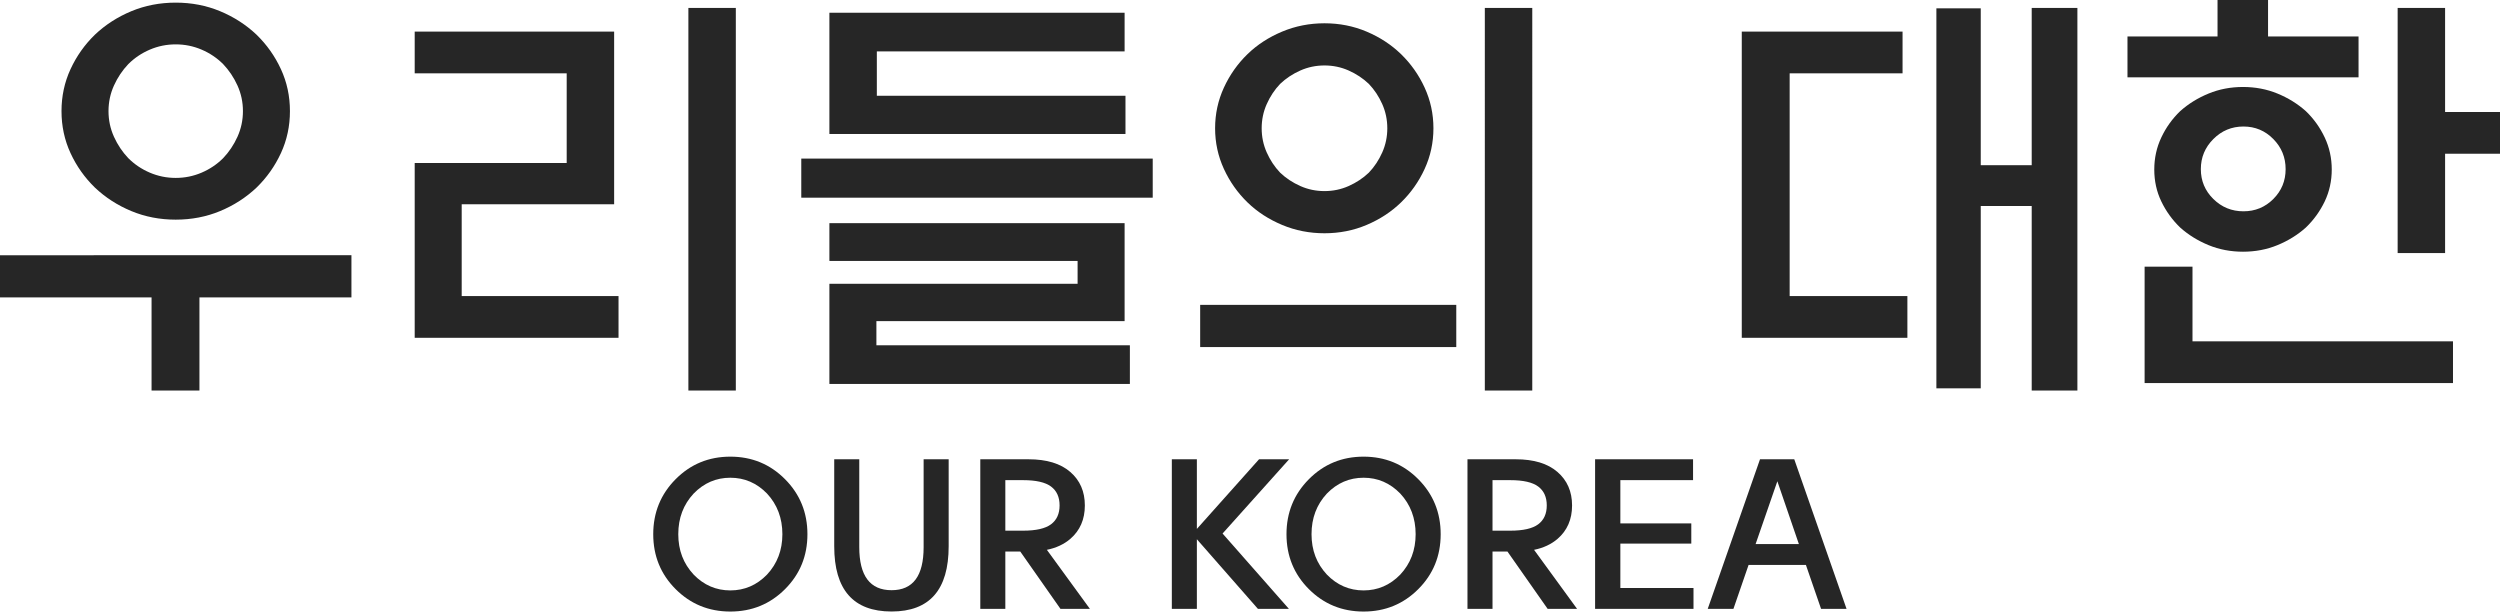
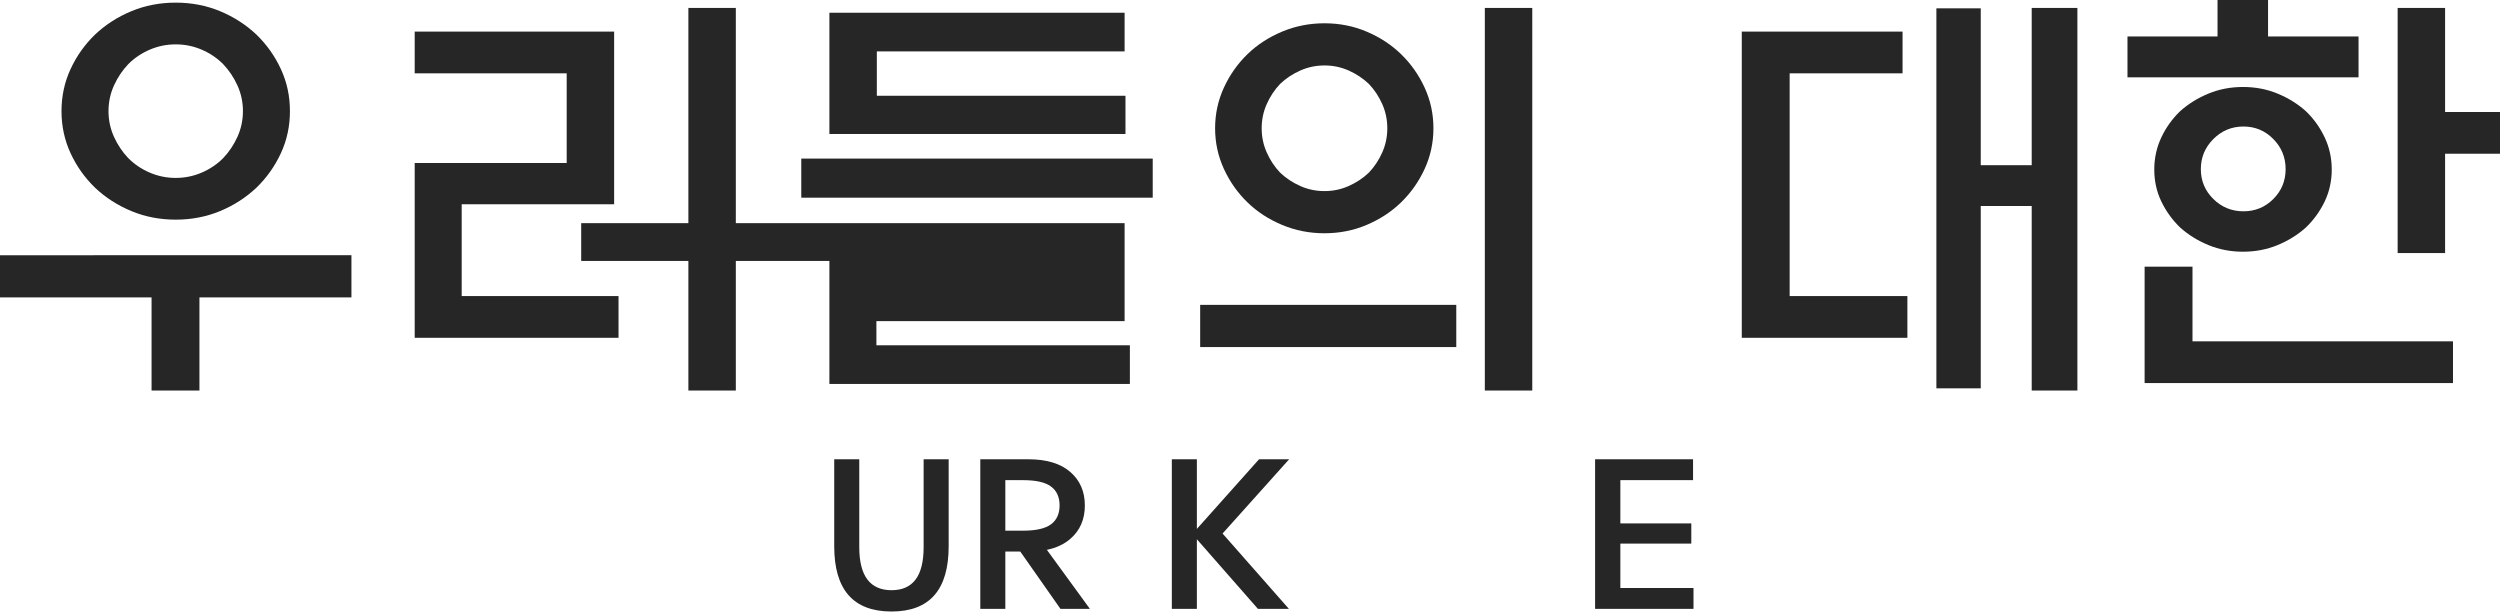
<svg xmlns="http://www.w3.org/2000/svg" id="_레이어_2" data-name="레이어 2" viewBox="0 0 569.09 139.2">
  <defs>
    <style>
      .cls-1 {
        fill: #262626;
      }
    </style>
  </defs>
  <g id="_레이어_1-2" data-name="레이어 1">
    <g>
      <path class="cls-1" d="M0,67.7v-9.6H80v9.6H45.4v21.2h-10.9v-21.2H0ZM66,25.3c0,3.4-.68,6.58-2.05,9.55-1.37,2.97-3.22,5.58-5.55,7.85-2.4,2.27-5.17,4.05-8.3,5.35-3.13,1.3-6.5,1.95-10.1,1.95s-6.97-.65-10.1-1.95c-3.13-1.3-5.9-3.08-8.3-5.35-2.33-2.27-4.18-4.88-5.55-7.85-1.37-2.97-2.05-6.15-2.05-9.55s.68-6.58,2.05-9.55c1.37-2.97,3.22-5.58,5.55-7.85,2.4-2.27,5.17-4.05,8.3-5.35,3.13-1.3,6.5-1.95,10.1-1.95s6.97,.65,10.1,1.95c3.13,1.3,5.9,3.08,8.3,5.35,2.33,2.27,4.18,4.88,5.55,7.85,1.37,2.97,2.05,6.15,2.05,9.55Zm-10.7,0c0-2.07-.42-4.02-1.25-5.85-.83-1.83-1.92-3.45-3.25-4.85-1.4-1.4-3.03-2.5-4.9-3.3-1.87-.8-3.83-1.2-5.9-1.2s-4.03,.4-5.9,1.2c-1.87,.8-3.5,1.9-4.9,3.3-1.33,1.4-2.42,3.02-3.25,4.85-.83,1.83-1.25,3.78-1.25,5.85s.42,4.02,1.25,5.85c.83,1.83,1.92,3.45,3.25,4.85,1.4,1.4,3.03,2.5,4.9,3.3,1.87,.8,3.83,1.2,5.9,1.2s4.03-.4,5.9-1.2c1.87-.8,3.5-1.9,4.9-3.3,1.33-1.4,2.42-3.02,3.25-4.85,.83-1.83,1.25-3.78,1.25-5.85Z" />
      <path class="cls-1" d="M140.8,76.9h-46.4V37.1h34.6V16.7h-34.6V7.2h45.4V46.5h-34.7v20.9h35.7v9.5ZM156.7,1.8h10.8V88.9h-10.8V1.8Z" />
-       <path class="cls-1" d="M262.4,45h-80v-8.9h80v8.9Zm-73.6-14.5V2.9h67.2V11.7h-56.4v10.1h56.6v8.7h-67.4Zm0,20.3h67.2v22.3h-56.5v5.5h57.7v8.8h-68.4v-22.8h56.5v-5.2h-56.5v-8.6Z" />
+       <path class="cls-1" d="M262.4,45h-80v-8.9h80v8.9Zm-73.6-14.5V2.9h67.2V11.7h-56.4v10.1h56.6v8.7h-67.4Zm0,20.3h67.2v22.3h-56.5v5.5h57.7v8.8h-68.4v-22.8v-5.2h-56.5v-8.6Z" />
      <path class="cls-1" d="M331.5,69.4v9.6h-58.3v-9.6h58.3Zm-5.2-40.2c0,3.27-.67,6.35-2,9.25-1.33,2.9-3.13,5.45-5.4,7.65-2.2,2.13-4.8,3.83-7.8,5.1-3,1.27-6.2,1.9-9.6,1.9s-6.62-.63-9.65-1.9c-3.03-1.27-5.65-2.97-7.85-5.1-2.27-2.2-4.07-4.75-5.4-7.65-1.33-2.9-2-5.98-2-9.25s.67-6.35,2-9.25c1.33-2.9,3.13-5.45,5.4-7.65,2.2-2.13,4.82-3.83,7.85-5.1,3.03-1.27,6.25-1.9,9.65-1.9s6.6,.63,9.6,1.9c3,1.27,5.6,2.97,7.8,5.1,2.27,2.2,4.07,4.75,5.4,7.65,1.33,2.9,2,5.98,2,9.25Zm-10.5,0c0-1.93-.38-3.77-1.15-5.5-.77-1.73-1.78-3.27-3.05-4.6-1.33-1.27-2.87-2.28-4.6-3.05-1.73-.77-3.57-1.15-5.5-1.15s-3.77,.38-5.5,1.15c-1.73,.77-3.27,1.78-4.6,3.05-1.27,1.33-2.28,2.87-3.05,4.6-.77,1.73-1.15,3.57-1.15,5.5s.38,3.77,1.15,5.5c.77,1.73,1.78,3.27,3.05,4.6,1.33,1.27,2.87,2.28,4.6,3.05,1.73,.77,3.57,1.15,5.5,1.15s3.77-.38,5.5-1.15c1.73-.77,3.27-1.78,4.6-3.05,1.27-1.33,2.28-2.87,3.05-4.6,.77-1.73,1.15-3.57,1.15-5.5ZM338,1.8h10.8V88.9h-10.8V1.8Z" />
      <path class="cls-1" d="M396.49,7.2h36.6v9.5h-25.7v50.7h26.8v9.5h-37.7V7.2ZM462.49,1.8h10.4V88.9h-10.4V46.9h-11.6v41.5h-10.1V1.9h10.1V37.6h11.6V1.8Z" />
      <path class="cls-1" d="M484.29,17.6V8.3h20.5V0h11.5V8.3h20.6v9.3h-52.6Zm3.9,69.6v-26.5h10.9v17h59.3v9.5h-70.2Zm42.6-48.6c0,2.6-.54,5.02-1.6,7.25-1.07,2.23-2.5,4.22-4.3,5.95-1.87,1.67-4.02,3-6.45,4-2.43,1-5.05,1.5-7.85,1.5s-5.42-.5-7.85-1.5-4.58-2.33-6.45-4c-1.8-1.73-3.23-3.72-4.3-5.95-1.07-2.23-1.6-4.65-1.6-7.25s.53-5.03,1.6-7.3c1.07-2.27,2.5-4.27,4.3-6,1.87-1.67,4.02-3,6.45-4s5.05-1.5,7.85-1.5,5.42,.5,7.85,1.5c2.43,1,4.58,2.33,6.45,4,1.8,1.73,3.23,3.73,4.3,6,1.07,2.27,1.6,4.7,1.6,7.3Zm-10.5-.1c0-2.67-.93-4.95-2.8-6.85-1.87-1.9-4.13-2.85-6.8-2.85s-4.95,.95-6.85,2.85c-1.9,1.9-2.85,4.18-2.85,6.85s.95,4.93,2.85,6.8c1.9,1.87,4.18,2.8,6.85,2.8s4.93-.93,6.8-2.8c1.87-1.87,2.8-4.13,2.8-6.8Zm36.3-13h12.5v9.5h-12.5v22.6h-10.8V1.8h10.8V25.5Z" />
-       <path class="cls-1" d="M166.25,103.95c4.9,0,9.05,1.71,12.45,5.13,3.4,3.42,5.1,7.59,5.1,12.53s-1.7,9.1-5.1,12.5c-3.4,3.4-7.55,5.1-12.45,5.1s-9.05-1.7-12.45-5.1c-3.4-3.4-5.1-7.57-5.1-12.5s1.7-9.11,5.1-12.53c3.4-3.42,7.55-5.13,12.45-5.13Zm0,30.45c3.23,0,6.02-1.2,8.35-3.6,2.33-2.5,3.5-5.57,3.5-9.2s-1.17-6.75-3.5-9.25c-2.33-2.4-5.12-3.6-8.35-3.6s-6.02,1.2-8.35,3.6c-2.33,2.5-3.5,5.58-3.5,9.25s1.17,6.7,3.5,9.2c2.33,2.4,5.12,3.6,8.35,3.6Z" />
      <path class="cls-1" d="M202.95,139.2c-8.7,0-13.05-4.95-13.05-14.85v-19.8h5.7v20c0,6.53,2.45,9.8,7.35,9.8s7.3-3.27,7.3-9.8v-20h5.7v19.8c0,9.9-4.33,14.85-13,14.85Z" />
      <path class="cls-1" d="M238.3,125.15l9.8,13.45h-6.7l-9.15-13.05h-3.4v13.05h-5.7v-34.05h11c4.1,0,7.26,.96,9.48,2.88,2.22,1.92,3.32,4.46,3.32,7.63s-1.1,5.7-3.3,7.6c-1.43,1.23-3.22,2.07-5.35,2.5Zm2.9-10.1c0-1.9-.65-3.33-1.95-4.3-1.3-.97-3.42-1.45-6.35-1.45h-4.05v11.5h4.05c2.93,0,5.05-.48,6.35-1.45,1.3-.97,1.95-2.4,1.95-4.3Z" />
      <path class="cls-1" d="M272.45,120.4l14.15-15.85h6.85l-15.15,16.9,15.1,17.15h-7.05l-13.9-15.85v15.85h-5.7v-34.05h5.7v15.85Z" />
-       <path class="cls-1" d="M310.4,103.95c4.9,0,9.05,1.71,12.45,5.13,3.4,3.42,5.1,7.59,5.1,12.53s-1.7,9.1-5.1,12.5c-3.4,3.4-7.55,5.1-12.45,5.1s-9.05-1.7-12.45-5.1c-3.4-3.4-5.1-7.57-5.1-12.5s1.7-9.11,5.1-12.53c3.4-3.42,7.55-5.13,12.45-5.13Zm0,30.45c3.23,0,6.02-1.2,8.35-3.6,2.33-2.5,3.5-5.57,3.5-9.2s-1.17-6.75-3.5-9.25c-2.33-2.4-5.12-3.6-8.35-3.6s-6.02,1.2-8.35,3.6c-2.33,2.5-3.5,5.58-3.5,9.25s1.17,6.7,3.5,9.2c2.33,2.4,5.12,3.6,8.35,3.6Z" />
-       <path class="cls-1" d="M349.2,125.15l9.8,13.45h-6.7l-9.15-13.05h-3.4v13.05h-5.7v-34.05h11c4.1,0,7.26,.96,9.48,2.88,2.22,1.92,3.33,4.46,3.33,7.63s-1.1,5.7-3.3,7.6c-1.43,1.23-3.22,2.07-5.35,2.5Zm2.9-10.1c0-1.9-.65-3.33-1.95-4.3-1.3-.97-3.42-1.45-6.35-1.45h-4.05v11.5h4.05c2.93,0,5.05-.48,6.35-1.45s1.95-2.4,1.95-4.3Z" />
      <path class="cls-1" d="M385.5,138.6h-22.4v-34.05h22.3v4.75h-16.55v9.85h16.15v4.6h-16.15v10.1h16.65v4.75Z" />
-       <path class="cls-1" d="M408.44,104.55l11.9,34.05h-5.8l-3.45-10h-13.05l-3.45,10h-5.85l11.9-34.05h7.8Zm-8.8,19.3h9.85l-4.9-14.3-4.95,14.3Z" />
    </g>
  </g>
</svg>